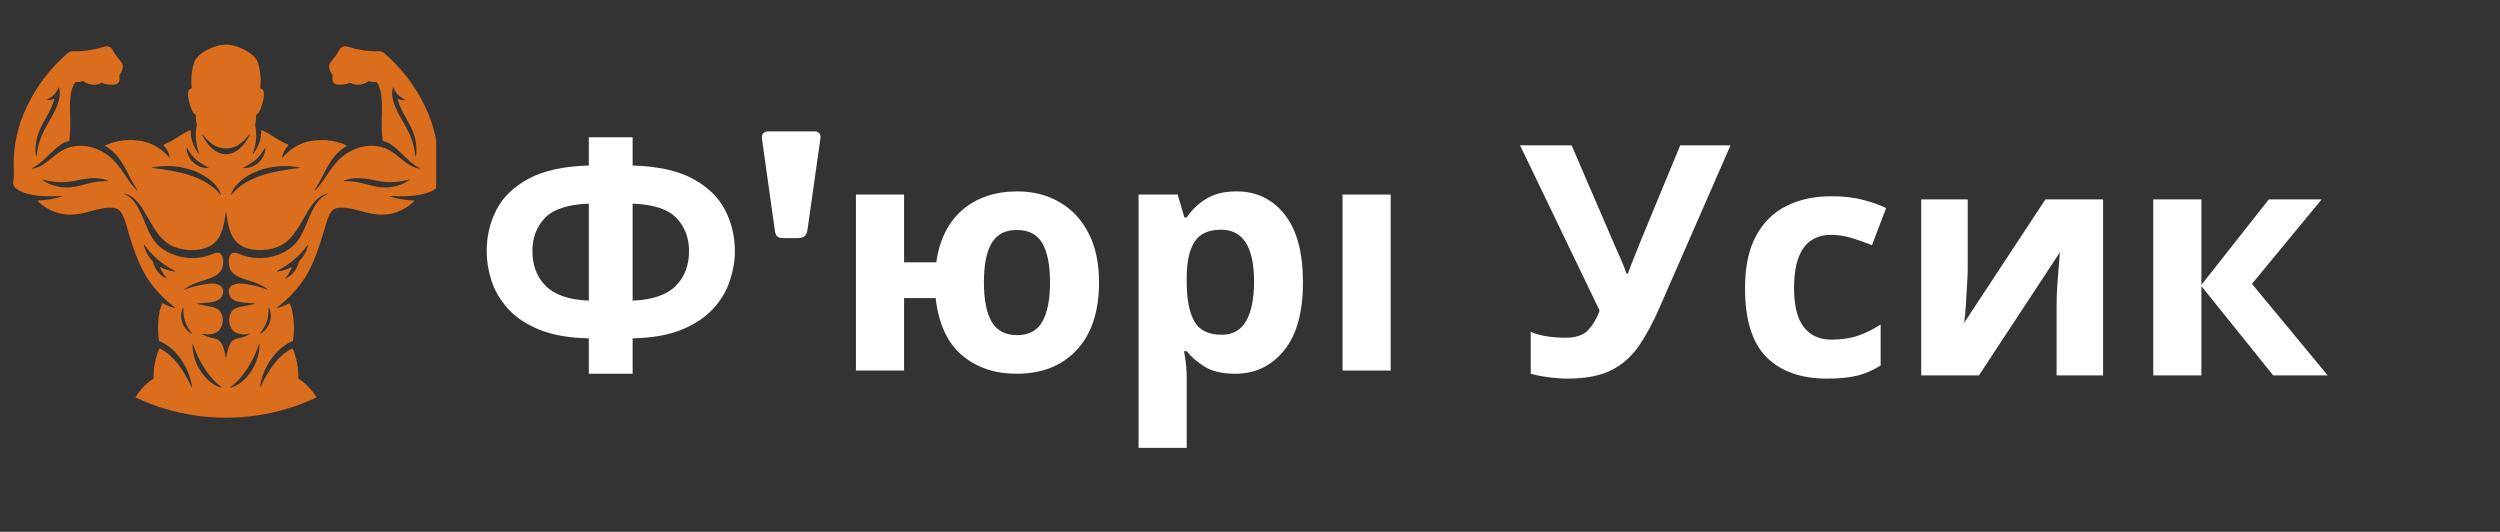
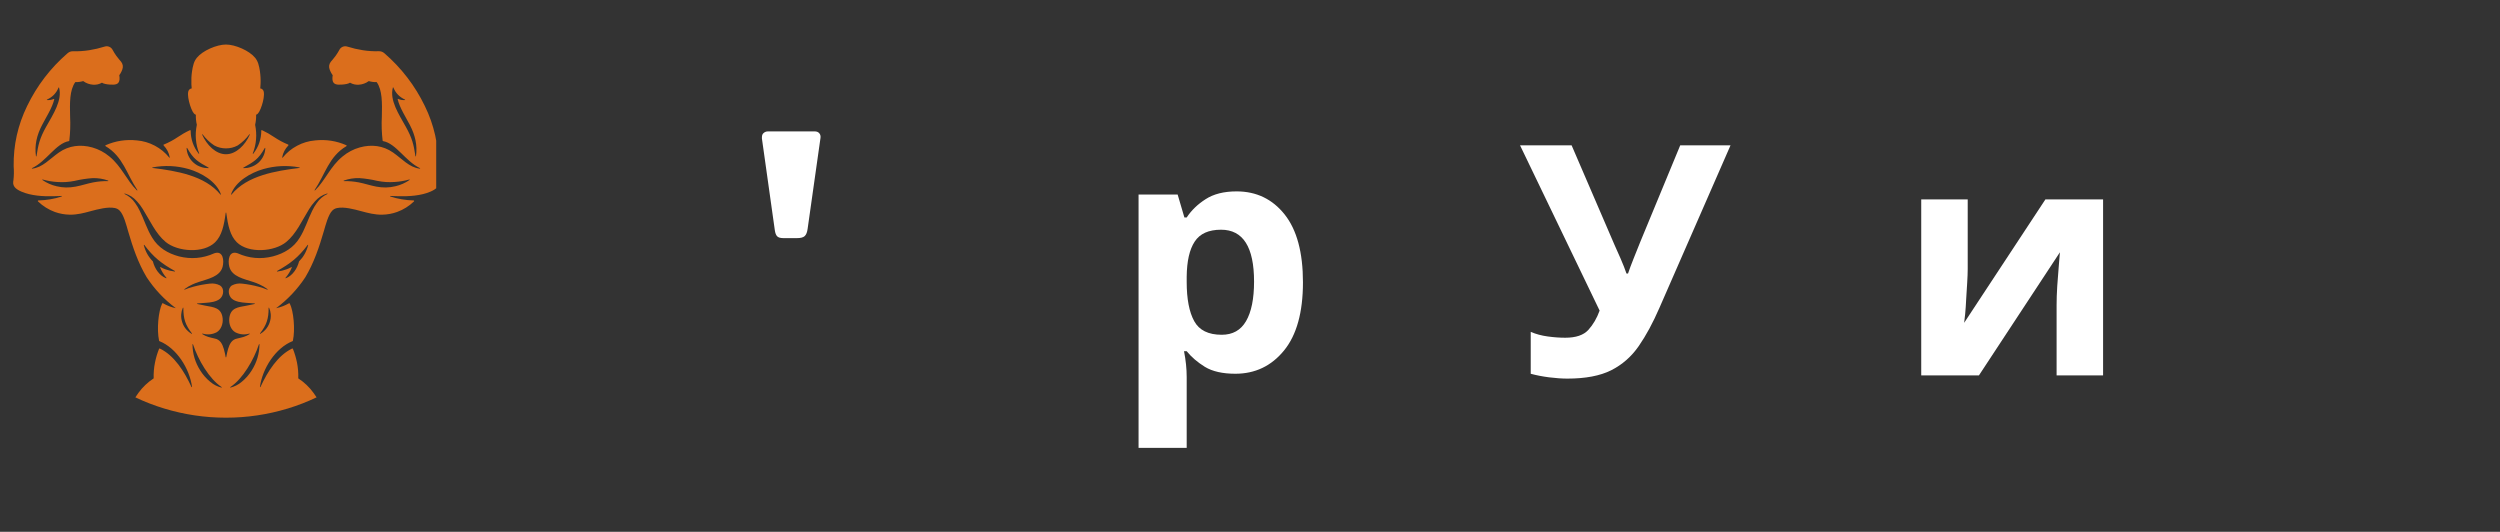
<svg xmlns="http://www.w3.org/2000/svg" width="409" viewBox="0 0 306.75 65.25" height="87" preserveAspectRatio="xMidYMid meet">
  <rect x="0" y="0" width="306.75" height="65.25" fill="#333333" stroke="none" />
  <defs>
    <g />
    <clipPath id="afd9ee91ae">
      <path d="M 1.621 5.449 L 53.523 5.449 L 53.523 51.422 L 1.621 51.422 Z M 1.621 5.449 " clip-rule="nonzero" />
    </clipPath>
  </defs>
  <g clip-path="url(#afd9ee91ae)">
    <path fill="#db6e1c" d="M 53.809 22.121 C 53.742 21.551 53.734 20.98 53.781 20.406 C 53.82 17.809 53.27 15.344 52.129 13.008 C 50.922 10.516 49.27 8.359 47.176 6.543 C 46.977 6.363 46.738 6.277 46.469 6.285 C 45.812 6.305 45.156 6.262 44.508 6.16 C 43.863 6.059 43.23 5.91 42.609 5.715 C 42.422 5.656 42.234 5.664 42.051 5.738 C 41.871 5.816 41.73 5.941 41.641 6.117 C 41.504 6.371 41.352 6.617 41.18 6.852 C 41.074 7 40.965 7.137 40.852 7.27 C 40.758 7.383 40.668 7.473 40.594 7.574 C 40.367 7.867 40.32 8.191 40.453 8.539 C 40.508 8.688 40.574 8.832 40.652 8.969 C 40.707 9.062 40.766 9.152 40.824 9.234 C 40.793 9.398 40.781 9.562 40.789 9.73 C 40.84 10.426 41.391 10.406 41.949 10.379 C 42.355 10.355 42.777 10.277 42.945 10.145 C 43.273 10.332 43.629 10.418 44.008 10.395 C 44.465 10.367 44.879 10.219 45.25 9.949 C 45.566 10.043 45.887 10.086 46.219 10.074 C 46.926 11.062 46.891 12.672 46.852 14.309 C 46.801 15.293 46.832 16.277 46.949 17.258 C 46.957 17.289 46.977 17.312 47.008 17.316 C 48.594 17.594 49.777 19.816 51.531 20.629 C 51.551 20.637 51.555 20.648 51.551 20.672 C 51.543 20.688 51.531 20.699 51.512 20.695 C 50.227 20.551 49.34 19.492 48.223 18.711 C 47.004 17.859 45.582 17.691 44.137 18.09 C 43.359 18.309 42.66 18.68 42.039 19.195 C 40.531 20.418 39.922 22.117 38.66 23.359 C 38.645 23.375 38.629 23.375 38.613 23.363 C 38.598 23.348 38.594 23.332 38.605 23.312 C 39.91 21.375 40.348 19.211 42.496 17.941 C 42.52 17.93 42.531 17.906 42.531 17.879 C 42.531 17.848 42.516 17.828 42.488 17.816 C 41.266 17.281 39.988 17.086 38.66 17.23 C 37.883 17.297 37.148 17.512 36.461 17.879 C 35.77 18.242 35.18 18.73 34.688 19.336 C 34.676 19.352 34.66 19.355 34.645 19.348 C 34.625 19.34 34.617 19.324 34.621 19.309 C 34.73 18.746 34.98 18.262 35.375 17.852 C 35.395 17.832 35.398 17.809 35.395 17.785 C 35.387 17.762 35.371 17.742 35.348 17.734 C 34.754 17.492 34.188 17.188 33.652 16.828 C 33.18 16.504 32.68 16.219 32.16 15.977 C 32.094 15.945 32.059 15.965 32.062 16.039 C 32.051 17.094 31.723 18.031 31.078 18.863 C 31.066 18.879 31.051 18.883 31.031 18.871 C 31.012 18.863 31.008 18.848 31.016 18.828 C 31.457 17.688 31.551 16.516 31.305 15.316 C 31.398 14.906 31.438 14.496 31.426 14.078 C 31.516 14.047 31.594 13.992 31.656 13.922 C 32.059 13.488 32.652 11.492 32.262 11.035 C 32.176 10.926 32.07 10.867 31.934 10.852 C 31.949 10.688 31.961 10.516 31.969 10.344 C 31.996 9.812 31.969 9.281 31.895 8.754 C 31.852 8.438 31.785 8.121 31.691 7.816 C 31.605 7.547 31.477 7.305 31.301 7.086 C 30.594 6.219 28.875 5.465 27.727 5.465 C 26.578 5.465 24.859 6.219 24.156 7.086 C 23.98 7.305 23.848 7.547 23.766 7.816 C 23.672 8.121 23.605 8.434 23.562 8.754 C 23.484 9.281 23.461 9.812 23.484 10.344 C 23.492 10.516 23.504 10.688 23.523 10.852 C 23.387 10.863 23.277 10.926 23.195 11.035 C 22.805 11.492 23.398 13.488 23.797 13.922 C 23.863 13.992 23.938 14.047 24.031 14.078 C 24.02 14.496 24.059 14.906 24.152 15.316 C 23.902 16.516 24 17.684 24.441 18.828 C 24.449 18.848 24.441 18.863 24.422 18.871 C 24.406 18.883 24.391 18.879 24.379 18.859 C 23.73 18.031 23.406 17.09 23.395 16.039 C 23.395 15.965 23.363 15.945 23.297 15.977 C 22.773 16.219 22.277 16.504 21.801 16.828 C 21.27 17.188 20.703 17.492 20.105 17.734 C 20.039 17.758 20.031 17.797 20.082 17.852 C 20.473 18.262 20.727 18.746 20.832 19.309 C 20.836 19.324 20.828 19.34 20.812 19.348 C 20.797 19.355 20.781 19.352 20.77 19.336 C 20.277 18.727 19.688 18.242 18.996 17.875 C 18.309 17.512 17.574 17.293 16.793 17.227 C 15.465 17.086 14.191 17.281 12.965 17.816 C 12.938 17.828 12.926 17.848 12.922 17.875 C 12.922 17.906 12.934 17.926 12.961 17.941 C 15.105 19.211 15.547 21.375 16.848 23.312 C 16.863 23.332 16.859 23.348 16.844 23.363 C 16.824 23.375 16.809 23.375 16.793 23.359 C 15.531 22.117 14.922 20.418 13.418 19.195 C 12.797 18.68 12.098 18.309 11.32 18.09 C 9.875 17.691 8.449 17.859 7.23 18.711 C 6.113 19.492 5.23 20.551 3.941 20.695 C 3.926 20.695 3.914 20.688 3.906 20.668 C 3.902 20.652 3.91 20.637 3.926 20.629 C 5.68 19.816 6.859 17.594 8.445 17.316 C 8.48 17.312 8.5 17.293 8.504 17.258 C 8.621 16.277 8.652 15.293 8.602 14.309 C 8.562 12.672 8.527 11.062 9.238 10.074 C 9.566 10.086 9.891 10.043 10.207 9.949 C 10.578 10.219 10.992 10.367 11.449 10.395 C 11.828 10.418 12.18 10.332 12.512 10.145 C 12.676 10.277 13.098 10.355 13.504 10.379 C 14.062 10.406 14.617 10.426 14.668 9.73 C 14.676 9.566 14.664 9.398 14.633 9.234 C 14.691 9.152 14.75 9.062 14.805 8.969 C 14.883 8.832 14.949 8.688 15.004 8.539 C 15.133 8.191 15.086 7.867 14.859 7.574 C 14.785 7.473 14.695 7.383 14.602 7.27 C 14.492 7.141 14.383 7 14.273 6.852 C 14.105 6.617 13.953 6.371 13.816 6.117 C 13.723 5.941 13.586 5.816 13.402 5.738 C 13.219 5.664 13.031 5.656 12.844 5.715 C 12.223 5.91 11.594 6.059 10.949 6.16 C 10.301 6.262 9.645 6.305 8.984 6.289 C 8.715 6.277 8.48 6.363 8.277 6.543 C 6.184 8.359 4.535 10.516 3.328 13.008 C 2.188 15.344 1.637 17.809 1.676 20.406 C 1.723 20.98 1.711 21.551 1.648 22.121 C 1.562 22.422 1.613 22.699 1.793 22.949 C 2.129 23.391 3.039 23.691 3.547 23.816 C 4.859 24.145 6.309 24.098 7.547 24.043 C 7.57 24.043 7.582 24.051 7.586 24.074 C 7.59 24.094 7.582 24.105 7.562 24.113 C 6.637 24.414 5.684 24.57 4.711 24.594 C 4.68 24.594 4.656 24.609 4.645 24.637 C 4.633 24.668 4.641 24.695 4.664 24.715 C 5.266 25.293 5.957 25.723 6.738 26.012 C 7.324 26.219 7.926 26.328 8.543 26.34 C 9.469 26.359 10.309 26.133 11.152 25.902 C 11.973 25.684 13.25 25.34 14.098 25.527 C 14.32 25.574 14.516 25.676 14.676 25.836 C 15.184 26.336 15.52 27.676 15.715 28.355 C 16.293 30.336 16.934 32.242 17.996 34.02 C 18.969 35.496 20.16 36.762 21.578 37.816 C 21.02 37.699 20.496 37.496 20 37.211 C 19.957 37.184 19.922 37.195 19.898 37.242 C 19.43 38.176 19.223 40.426 19.52 41.809 C 19.523 41.832 19.539 41.848 19.562 41.859 C 21.672 42.703 23.25 45.211 23.562 47.461 C 23.562 47.48 23.555 47.492 23.535 47.5 C 23.516 47.504 23.504 47.5 23.492 47.48 C 22.621 45.574 21.367 43.602 19.613 42.766 C 19.594 42.758 19.574 42.758 19.555 42.762 C 19.535 42.77 19.523 42.785 19.516 42.805 C 19.301 43.344 19.133 43.902 19.02 44.473 C 18.887 45.117 18.836 45.77 18.855 46.426 C 18.125 46.906 17.5 47.5 16.984 48.207 C 16.855 48.387 16.73 48.566 16.609 48.754 C 17.754 49.301 18.934 49.758 20.148 50.125 C 22.617 50.875 25.145 51.25 27.727 51.25 C 30.309 51.25 32.836 50.875 35.309 50.125 C 36.52 49.758 37.699 49.301 38.844 48.754 C 38.727 48.566 38.602 48.387 38.469 48.207 C 37.957 47.5 37.332 46.906 36.598 46.426 C 36.621 45.77 36.566 45.117 36.438 44.473 C 36.32 43.902 36.156 43.344 35.941 42.805 C 35.934 42.785 35.922 42.77 35.902 42.762 C 35.883 42.754 35.863 42.758 35.844 42.766 C 34.09 43.602 32.836 45.574 31.961 47.48 C 31.953 47.5 31.938 47.508 31.918 47.5 C 31.898 47.496 31.891 47.48 31.895 47.461 C 32.207 45.211 33.785 42.707 35.895 41.859 C 35.918 41.852 35.93 41.832 35.938 41.809 C 36.234 40.426 36.027 38.176 35.555 37.242 C 35.547 37.223 35.531 37.211 35.512 37.207 C 35.492 37.199 35.473 37.203 35.453 37.215 C 34.961 37.5 34.434 37.699 33.875 37.816 C 35.293 36.762 36.488 35.496 37.461 34.023 C 38.52 32.242 39.164 30.336 39.738 28.355 C 39.938 27.676 40.273 26.336 40.777 25.836 C 40.941 25.676 41.133 25.574 41.359 25.527 C 42.207 25.34 43.48 25.684 44.301 25.906 C 45.148 26.133 45.984 26.359 46.914 26.34 C 47.531 26.328 48.133 26.219 48.715 26.012 C 49.5 25.727 50.191 25.293 50.793 24.715 C 50.816 24.695 50.82 24.668 50.809 24.637 C 50.797 24.609 50.777 24.594 50.746 24.594 C 49.77 24.57 48.82 24.41 47.895 24.113 C 47.875 24.105 47.867 24.094 47.871 24.07 C 47.875 24.051 47.887 24.039 47.906 24.043 C 49.145 24.098 50.598 24.141 51.906 23.816 C 52.414 23.691 53.324 23.391 53.66 22.949 C 53.844 22.699 53.891 22.422 53.809 22.121 Z M 51.043 19.156 C 51.043 19.176 51.031 19.188 51.008 19.188 C 50.988 19.188 50.977 19.176 50.973 19.156 C 50.766 17.758 50.574 16.957 49.805 15.578 C 48.91 13.973 47.793 12.301 48.203 10.75 C 48.207 10.73 48.219 10.723 48.234 10.723 C 48.254 10.719 48.266 10.727 48.27 10.746 C 48.547 11.426 49.02 11.914 49.688 12.215 C 49.703 12.223 49.711 12.234 49.707 12.254 C 49.703 12.27 49.691 12.281 49.676 12.281 C 49.387 12.301 49.109 12.25 48.844 12.133 C 48.828 12.129 48.816 12.129 48.805 12.137 C 48.793 12.148 48.789 12.16 48.793 12.172 C 49.031 13.219 49.82 14.418 50.309 15.371 C 50.938 16.594 51.23 17.809 51.043 19.156 Z M 5.145 15.375 C 5.633 14.418 6.422 13.219 6.66 12.176 C 6.664 12.16 6.66 12.148 6.648 12.141 C 6.637 12.129 6.625 12.129 6.613 12.133 C 6.348 12.25 6.07 12.301 5.781 12.281 C 5.762 12.281 5.754 12.27 5.75 12.254 C 5.746 12.234 5.754 12.223 5.77 12.215 C 6.438 11.914 6.91 11.426 7.184 10.746 C 7.191 10.73 7.203 10.723 7.219 10.723 C 7.234 10.723 7.246 10.734 7.25 10.75 C 7.66 12.301 6.547 13.977 5.648 15.578 C 4.879 16.957 4.688 17.758 4.48 19.156 C 4.48 19.18 4.469 19.188 4.445 19.188 C 4.426 19.188 4.414 19.18 4.41 19.156 C 4.223 17.809 4.516 16.594 5.145 15.375 Z M 13.254 22.223 C 12.641 22.211 12.035 22.266 11.438 22.379 C 10.758 22.508 10.066 22.75 9.281 22.898 C 8.887 22.973 8.492 23.008 8.094 23.004 C 7.707 22.996 7.328 22.945 6.949 22.855 C 6.32 22.711 5.738 22.453 5.203 22.086 C 5.188 22.074 5.184 22.059 5.191 22.043 C 5.203 22.023 5.215 22.02 5.234 22.023 C 5.824 22.191 6.422 22.297 7.031 22.332 C 7.742 22.383 8.449 22.336 9.148 22.195 C 9.883 22.02 10.629 21.906 11.379 21.855 C 12.027 21.84 12.656 21.938 13.266 22.152 C 13.285 22.16 13.293 22.172 13.289 22.191 C 13.285 22.211 13.273 22.223 13.254 22.223 Z M 36.734 20.539 C 36.758 20.539 36.77 20.551 36.77 20.574 C 36.77 20.598 36.758 20.609 36.73 20.609 C 33.852 20.965 30.32 21.527 28.406 23.871 C 28.395 23.887 28.379 23.891 28.363 23.879 C 28.344 23.871 28.34 23.855 28.348 23.836 C 28.895 22.258 30.777 21.188 32.293 20.75 C 33.758 20.332 35.238 20.262 36.734 20.539 Z M 32.488 18.16 C 32.496 18.145 32.512 18.141 32.527 18.145 C 32.547 18.148 32.555 18.16 32.555 18.18 C 32.543 18.477 32.48 18.762 32.367 19.035 C 32.219 19.387 32.004 19.691 31.723 19.949 C 31.438 20.203 31.117 20.387 30.758 20.5 C 30.473 20.594 30.18 20.637 29.883 20.633 C 29.863 20.633 29.852 20.625 29.848 20.605 C 29.844 20.586 29.848 20.574 29.867 20.566 C 31.168 19.844 31.707 19.547 32.488 18.16 Z M 24.816 16.48 C 24.836 16.469 24.852 16.469 24.863 16.488 C 25.258 17.023 25.734 17.48 26.293 17.848 C 26.742 18.09 27.219 18.207 27.727 18.207 C 28.238 18.207 28.715 18.09 29.164 17.848 C 29.719 17.48 30.195 17.023 30.59 16.488 C 30.605 16.469 30.621 16.469 30.637 16.477 C 30.656 16.488 30.66 16.504 30.652 16.523 C 30.09 17.793 28.973 18.926 27.727 18.926 C 26.48 18.926 25.367 17.793 24.805 16.523 C 24.797 16.504 24.801 16.488 24.816 16.48 Z M 22.926 18.145 C 22.941 18.141 22.957 18.145 22.965 18.16 C 23.75 19.547 24.285 19.844 25.59 20.566 C 25.605 20.574 25.609 20.586 25.605 20.605 C 25.602 20.625 25.59 20.633 25.57 20.633 C 25.273 20.637 24.98 20.594 24.699 20.5 C 24.336 20.387 24.016 20.203 23.734 19.949 C 23.449 19.691 23.234 19.387 23.086 19.035 C 22.973 18.762 22.91 18.477 22.898 18.18 C 22.898 18.16 22.906 18.148 22.926 18.145 Z M 18.719 20.539 C 20.215 20.258 21.695 20.328 23.16 20.746 C 24.676 21.188 26.559 22.258 27.105 23.836 C 27.113 23.855 27.109 23.867 27.09 23.879 C 27.074 23.891 27.059 23.887 27.047 23.871 C 25.137 21.527 21.602 20.965 18.723 20.609 C 18.699 20.605 18.691 20.594 18.691 20.574 C 18.691 20.551 18.699 20.539 18.719 20.539 Z M 21.434 33.316 C 21.047 33.27 20.668 33.18 20.301 33.047 C 20.09 32.973 19.891 32.883 19.695 32.773 C 19.684 32.766 19.668 32.77 19.656 32.777 C 19.645 32.789 19.641 32.805 19.645 32.82 C 19.836 33.285 20.094 33.707 20.422 34.086 C 20.434 34.098 20.434 34.113 20.422 34.129 C 20.41 34.141 20.398 34.145 20.379 34.141 C 19.531 33.809 18.977 32.93 18.758 32.074 C 18.492 31.805 18.266 31.508 18.078 31.176 C 17.887 30.832 17.742 30.469 17.645 30.086 C 17.641 30.066 17.645 30.055 17.664 30.047 C 17.68 30.035 17.695 30.039 17.707 30.055 C 18.836 31.562 19.824 32.34 21.457 33.25 C 21.473 33.258 21.48 33.273 21.473 33.293 C 21.469 33.309 21.453 33.32 21.434 33.316 Z M 23.551 40.953 C 23.539 40.969 23.523 40.973 23.508 40.961 C 23.281 40.828 23.078 40.664 22.902 40.473 C 22.664 40.211 22.484 39.914 22.371 39.578 C 22.254 39.242 22.207 38.898 22.238 38.543 C 22.258 38.273 22.324 38.016 22.434 37.77 C 22.441 37.754 22.453 37.746 22.473 37.75 C 22.492 37.754 22.5 37.766 22.5 37.785 C 22.488 39.125 22.758 39.898 23.551 40.91 C 23.566 40.926 23.566 40.938 23.551 40.953 Z M 27.211 47.535 C 27.203 47.555 27.188 47.562 27.168 47.559 C 26.66 47.426 26.207 47.195 25.805 46.855 C 25.312 46.457 24.902 45.984 24.566 45.449 C 23.949 44.477 23.633 43.414 23.617 42.262 C 23.617 42.242 23.625 42.23 23.645 42.227 C 23.664 42.223 23.68 42.23 23.684 42.25 C 24.309 44.156 25.688 46.512 27.195 47.492 C 27.215 47.504 27.219 47.52 27.211 47.535 Z M 30.887 45.449 C 30.555 45.984 30.141 46.457 29.652 46.855 C 29.25 47.195 28.793 47.426 28.285 47.559 C 28.266 47.562 28.254 47.555 28.246 47.535 C 28.238 47.52 28.242 47.504 28.258 47.492 C 29.77 46.512 31.145 44.156 31.77 42.25 C 31.777 42.23 31.789 42.223 31.809 42.227 C 31.832 42.23 31.84 42.242 31.84 42.262 C 31.82 43.414 31.504 44.477 30.887 45.449 Z M 33.086 39.578 C 32.969 39.914 32.789 40.211 32.551 40.473 C 32.375 40.664 32.176 40.828 31.949 40.961 C 31.934 40.973 31.918 40.969 31.902 40.953 C 31.891 40.938 31.891 40.926 31.902 40.91 C 32.695 39.898 32.969 39.125 32.957 37.785 C 32.953 37.766 32.965 37.754 32.984 37.75 C 33.004 37.746 33.016 37.754 33.023 37.773 C 33.133 38.02 33.199 38.273 33.219 38.543 C 33.246 38.898 33.203 39.242 33.082 39.578 Z M 37.375 31.176 C 37.188 31.508 36.961 31.805 36.695 32.074 C 36.477 32.93 35.922 33.809 35.074 34.141 C 35.055 34.148 35.043 34.145 35.031 34.129 C 35.02 34.113 35.02 34.098 35.031 34.086 C 35.359 33.707 35.621 33.285 35.809 32.82 C 35.812 32.805 35.812 32.789 35.797 32.781 C 35.785 32.77 35.773 32.77 35.758 32.777 C 35.562 32.883 35.363 32.973 35.156 33.047 C 34.785 33.184 34.41 33.273 34.02 33.316 C 34 33.32 33.988 33.312 33.98 33.293 C 33.977 33.273 33.98 33.262 33.996 33.25 C 35.629 32.344 36.621 31.562 37.746 30.059 C 37.758 30.039 37.773 30.035 37.789 30.047 C 37.809 30.055 37.812 30.066 37.809 30.086 C 37.711 30.469 37.566 30.832 37.375 31.176 Z M 40.16 23.809 C 39.633 24.055 39.203 24.422 38.875 24.906 C 38.656 25.207 38.465 25.527 38.305 25.867 C 37.773 26.938 37.418 28.148 36.785 29.152 C 36.035 30.398 34.867 31.09 33.488 31.457 C 32.004 31.832 30.559 31.707 29.16 31.078 C 28.062 30.695 27.941 31.984 28.137 32.73 C 28.461 33.957 29.953 34.223 31.07 34.598 C 31.328 34.68 31.578 34.777 31.824 34.891 C 32.18 35.051 32.512 35.246 32.824 35.477 C 32.84 35.488 32.844 35.504 32.832 35.523 C 32.82 35.539 32.809 35.547 32.785 35.539 C 32.441 35.391 32.086 35.27 31.723 35.18 C 31.062 35 30.391 34.875 29.707 34.801 C 29.266 34.746 28.848 34.82 28.453 35.023 C 27.895 35.391 27.992 36.254 28.457 36.656 C 28.887 37.027 29.625 37.117 30.203 37.156 C 30.555 37.18 30.898 37.199 31.23 37.23 C 31.254 37.23 31.266 37.242 31.266 37.266 C 31.27 37.285 31.258 37.301 31.238 37.301 C 30.922 37.375 30.598 37.441 30.266 37.504 C 29.207 37.699 28.27 37.754 28.133 39.066 C 28.059 39.73 28.328 40.457 28.871 40.77 C 29.422 41.051 30 41.105 30.598 40.93 C 30.617 40.926 30.629 40.934 30.637 40.953 C 30.645 40.969 30.641 40.984 30.625 40.996 C 30.117 41.328 29.688 41.395 29.102 41.539 C 28.797 41.594 28.551 41.746 28.363 41.992 C 28.02 42.453 27.879 43.195 27.762 43.812 C 27.762 43.836 27.75 43.848 27.727 43.848 C 27.699 43.848 27.688 43.836 27.688 43.812 C 27.57 43.195 27.43 42.453 27.086 41.992 C 26.898 41.746 26.652 41.594 26.348 41.539 C 25.762 41.398 25.332 41.328 24.824 40.996 C 24.809 40.984 24.805 40.969 24.812 40.953 C 24.82 40.934 24.836 40.926 24.855 40.93 C 25.449 41.105 26.027 41.051 26.582 40.77 C 27.121 40.457 27.391 39.73 27.32 39.066 C 27.18 37.754 26.242 37.699 25.188 37.504 C 24.855 37.441 24.531 37.375 24.215 37.301 C 24.191 37.301 24.18 37.289 24.18 37.266 C 24.184 37.242 24.195 37.23 24.219 37.23 C 24.555 37.199 24.898 37.18 25.246 37.156 C 25.824 37.117 26.566 37.027 26.992 36.656 C 27.461 36.254 27.559 35.391 26.996 35.023 C 26.602 34.82 26.184 34.746 25.742 34.801 C 25.062 34.875 24.391 35 23.73 35.18 C 23.363 35.27 23.012 35.391 22.664 35.539 C 22.645 35.547 22.629 35.539 22.621 35.523 C 22.609 35.504 22.613 35.488 22.629 35.477 C 22.941 35.246 23.273 35.051 23.629 34.891 C 23.875 34.781 24.125 34.68 24.383 34.598 C 25.5 34.223 26.992 33.957 27.316 32.73 C 27.512 31.984 27.391 30.699 26.293 31.078 C 24.895 31.707 23.449 31.832 21.965 31.461 C 20.59 31.09 19.418 30.398 18.668 29.152 C 18.035 28.148 17.684 26.938 17.148 25.867 C 16.988 25.527 16.797 25.211 16.578 24.906 C 16.25 24.422 15.82 24.059 15.293 23.809 C 15.273 23.801 15.27 23.785 15.273 23.766 C 15.281 23.742 15.297 23.734 15.316 23.742 C 15.91 23.918 16.406 24.242 16.812 24.711 C 17.082 25.004 17.316 25.316 17.523 25.656 C 18.414 27.082 19.102 28.672 20.328 29.688 C 21.797 30.902 24.973 31.125 26.395 29.727 C 27.207 28.926 27.492 27.668 27.691 26.121 C 27.691 26.098 27.703 26.086 27.727 26.086 C 27.75 26.086 27.762 26.098 27.762 26.121 C 27.965 27.668 28.246 28.926 29.059 29.727 C 30.48 31.125 33.656 30.902 35.125 29.688 C 36.355 28.672 37.043 27.082 37.93 25.656 C 38.137 25.316 38.375 25.004 38.641 24.711 C 39.047 24.242 39.543 23.918 40.137 23.742 C 40.16 23.734 40.172 23.742 40.18 23.766 C 40.188 23.785 40.18 23.801 40.16 23.809 Z M 50.25 22.086 C 49.719 22.453 49.137 22.711 48.504 22.855 C 48.129 22.945 47.746 22.996 47.359 23.004 C 46.961 23.008 46.566 22.973 46.176 22.898 C 45.391 22.75 44.699 22.508 44.02 22.379 C 43.418 22.266 42.812 22.211 42.203 22.223 C 42.184 22.223 42.168 22.211 42.168 22.191 C 42.164 22.172 42.172 22.156 42.191 22.152 C 42.801 21.938 43.43 21.836 44.074 21.852 C 44.828 21.906 45.57 22.02 46.305 22.195 C 47.004 22.336 47.711 22.379 48.422 22.328 C 49.035 22.293 49.633 22.191 50.219 22.023 C 50.238 22.016 50.254 22.023 50.262 22.039 C 50.27 22.059 50.266 22.074 50.25 22.086 Z M 50.25 22.086 " fill-opacity="1" fill-rule="evenodd" />
  </g>
  <g fill="#ffffff" fill-opacity="1">
    <g transform="translate(57.935, 45.467)">
      <g>
-         <path d="M 19.688 -28.625 L 19.688 -25.156 C 22.75 -25.07 25.203 -24.535 27.047 -23.547 C 28.891 -22.555 30.211 -21.285 31.016 -19.734 C 31.828 -18.18 32.234 -16.477 32.234 -14.625 C 32.234 -13.445 32.023 -12.238 31.609 -11 C 31.203 -9.758 30.52 -8.617 29.562 -7.578 C 28.602 -6.535 27.316 -5.68 25.703 -5.016 C 24.098 -4.359 22.094 -4.004 19.688 -3.953 L 19.688 0.391 L 14.312 0.391 L 14.312 -3.953 C 11.883 -4.004 9.859 -4.359 8.234 -5.016 C 6.617 -5.68 5.336 -6.539 4.391 -7.594 C 3.441 -8.645 2.77 -9.785 2.375 -11.016 C 1.977 -12.242 1.781 -13.445 1.781 -14.625 C 1.781 -16.477 2.18 -18.18 2.984 -19.734 C 3.785 -21.285 5.102 -22.555 6.938 -23.547 C 8.77 -24.535 11.227 -25.07 14.312 -25.156 L 14.312 -28.625 Z M 14.312 -20.484 C 11.727 -20.379 9.926 -19.785 8.906 -18.703 C 7.895 -17.617 7.391 -16.273 7.391 -14.672 C 7.391 -12.898 7.938 -11.469 9.031 -10.375 C 10.125 -9.281 11.883 -8.68 14.312 -8.578 Z M 19.688 -20.484 L 19.688 -8.578 C 22.113 -8.68 23.875 -9.281 24.969 -10.375 C 26.062 -11.469 26.609 -12.898 26.609 -14.672 C 26.609 -16.273 26.098 -17.617 25.078 -18.703 C 24.066 -19.785 22.27 -20.379 19.688 -20.484 Z M 19.688 -20.484 " />
-       </g>
+         </g>
    </g>
  </g>
  <g fill="#ffffff" fill-opacity="1">
    <g transform="translate(91.941, 45.467)">
      <g>
        <path d="M 7.156 -17.406 C 7.102 -16.977 6.984 -16.676 6.797 -16.5 C 6.617 -16.332 6.305 -16.25 5.859 -16.25 L 4.188 -16.25 C 3.82 -16.25 3.566 -16.32 3.422 -16.469 C 3.273 -16.613 3.176 -16.875 3.125 -17.25 L 1.547 -28.469 L 1.547 -28.625 C 1.547 -28.863 1.617 -29.039 1.766 -29.156 C 1.91 -29.281 2.086 -29.344 2.297 -29.344 L 8.031 -29.344 C 8.27 -29.344 8.453 -29.27 8.578 -29.125 C 8.711 -28.977 8.766 -28.785 8.734 -28.547 Z M 7.156 -17.406 " />
      </g>
    </g>
  </g>
  <g fill="#ffffff" fill-opacity="1">
    <g transform="translate(101.945, 45.467)">
      <g>
-         <path d="M 32.906 -10.828 C 32.906 -7.242 31.992 -4.477 30.172 -2.531 C 28.359 -0.582 25.895 0.391 22.781 0.391 C 20.113 0.391 17.883 -0.363 16.094 -1.875 C 14.301 -3.395 13.223 -5.734 12.859 -8.891 L 8.984 -8.891 L 8.984 0 L 3.078 0 L 3.078 -21.594 L 8.984 -21.594 L 8.984 -13.281 L 12.938 -13.281 C 13.332 -16.082 14.41 -18.234 16.172 -19.734 C 17.941 -21.234 20.18 -21.984 22.891 -21.984 C 24.816 -21.984 26.535 -21.547 28.047 -20.672 C 29.566 -19.805 30.754 -18.539 31.609 -16.875 C 32.473 -15.219 32.906 -13.203 32.906 -10.828 Z M 18.781 -10.828 C 18.781 -8.691 19.098 -7.078 19.734 -5.984 C 20.367 -4.891 21.41 -4.344 22.859 -4.344 C 24.285 -4.344 25.312 -4.891 25.938 -5.984 C 26.57 -7.078 26.891 -8.691 26.891 -10.828 C 26.891 -12.973 26.57 -14.578 25.938 -15.641 C 25.312 -16.711 24.27 -17.25 22.812 -17.25 C 21.395 -17.25 20.367 -16.711 19.734 -15.641 C 19.098 -14.578 18.781 -12.973 18.781 -10.828 Z M 18.781 -10.828 " />
-       </g>
+         </g>
    </g>
  </g>
  <g fill="#ffffff" fill-opacity="1">
    <g transform="translate(136.623, 45.467)">
      <g>
        <path d="M 15.109 -21.984 C 17.535 -21.984 19.5 -21.039 21 -19.156 C 22.5 -17.27 23.25 -14.492 23.25 -10.828 C 23.25 -7.141 22.473 -4.348 20.922 -2.453 C 19.367 -0.555 17.379 0.391 14.953 0.391 C 13.391 0.391 12.145 0.109 11.219 -0.453 C 10.301 -1.023 9.555 -1.664 8.984 -2.375 L 8.656 -2.375 C 8.875 -1.27 8.984 -0.211 8.984 0.797 L 8.984 9.484 L 3.078 9.484 L 3.078 -21.594 L 7.875 -21.594 L 8.703 -18.781 L 8.984 -18.781 C 9.555 -19.656 10.332 -20.406 11.312 -21.031 C 12.289 -21.664 13.555 -21.984 15.109 -21.984 Z M 13.203 -17.281 C 11.68 -17.281 10.602 -16.797 9.969 -15.828 C 9.332 -14.867 9.004 -13.43 8.984 -11.516 L 8.984 -10.875 C 8.984 -8.789 9.289 -7.188 9.906 -6.062 C 10.52 -4.945 11.645 -4.391 13.281 -4.391 C 14.625 -4.391 15.617 -4.945 16.266 -6.062 C 16.922 -7.188 17.25 -8.805 17.25 -10.922 C 17.25 -15.16 15.898 -17.281 13.203 -17.281 Z M 13.203 -17.281 " />
      </g>
    </g>
  </g>
  <g fill="#ffffff" fill-opacity="1">
    <g transform="translate(161.652, 45.467)">
      <g>
-         <path d="M 8.984 0 L 3.078 0 L 3.078 -21.594 L 8.984 -21.594 Z M 8.984 0 " />
-       </g>
+         </g>
    </g>
  </g>
  <g fill="#ffffff" fill-opacity="1">
    <g transform="translate(173.721, 45.467)">
      <g />
    </g>
  </g>
  <g fill="#ffffff" fill-opacity="1">
    <g transform="translate(186.117, 46.064)">
      <g>
        <path d="M 26.219 -28.234 L 17.484 -8.266 C 16.691 -6.441 15.848 -4.883 14.953 -3.594 C 14.055 -2.301 12.926 -1.312 11.562 -0.625 C 10.207 0.051 8.422 0.391 6.203 0.391 C 5.523 0.391 4.773 0.336 3.953 0.234 C 3.141 0.129 2.391 -0.016 1.703 -0.203 L 1.703 -5.344 C 2.336 -5.07 3.031 -4.883 3.781 -4.781 C 4.531 -4.676 5.25 -4.625 5.938 -4.625 C 7.25 -4.625 8.195 -4.945 8.781 -5.594 C 9.363 -6.238 9.82 -7.023 10.156 -7.953 L 0.391 -28.234 L 6.719 -28.234 L 11.984 -16.016 C 12.172 -15.617 12.422 -15.055 12.734 -14.328 C 13.047 -13.609 13.285 -13 13.453 -12.5 L 13.641 -12.5 C 13.797 -12.969 14.023 -13.582 14.328 -14.344 C 14.641 -15.113 14.91 -15.789 15.141 -16.375 L 20.047 -28.234 Z M 26.219 -28.234 " />
      </g>
    </g>
  </g>
  <g fill="#ffffff" fill-opacity="1">
    <g transform="translate(212.333, 46.064)">
      <g>
-         <path d="M 11.859 0.391 C 8.648 0.391 6.164 -0.488 4.406 -2.25 C 2.656 -4.02 1.781 -6.828 1.781 -10.672 C 1.781 -13.305 2.227 -15.453 3.125 -17.109 C 4.02 -18.773 5.266 -20.004 6.859 -20.797 C 8.453 -21.586 10.289 -21.984 12.375 -21.984 C 13.852 -21.984 15.141 -21.836 16.234 -21.547 C 17.328 -21.266 18.281 -20.926 19.094 -20.531 L 17.359 -15.984 C 16.441 -16.348 15.578 -16.648 14.766 -16.891 C 13.961 -17.129 13.164 -17.25 12.375 -17.25 C 9.32 -17.25 7.797 -15.07 7.797 -10.719 C 7.797 -8.551 8.195 -6.953 9 -5.922 C 9.801 -4.898 10.926 -4.391 12.375 -4.391 C 13.613 -4.391 14.707 -4.551 15.656 -4.875 C 16.602 -5.207 17.523 -5.664 18.422 -6.25 L 18.422 -1.219 C 17.523 -0.645 16.582 -0.234 15.594 0.016 C 14.613 0.266 13.367 0.391 11.859 0.391 Z M 11.859 0.391 " />
-       </g>
+         </g>
    </g>
  </g>
  <g fill="#ffffff" fill-opacity="1">
    <g transform="translate(232.657, 46.064)">
      <g>
        <path d="M 8.781 -21.594 L 8.781 -13.047 C 8.781 -12.598 8.758 -12.047 8.719 -11.391 C 8.676 -10.734 8.633 -10.062 8.594 -9.375 C 8.562 -8.688 8.52 -8.07 8.469 -7.531 C 8.414 -6.988 8.375 -6.629 8.344 -6.453 L 18.312 -21.594 L 25.391 -21.594 L 25.391 0 L 19.688 0 L 19.688 -8.625 C 19.688 -9.312 19.711 -10.086 19.766 -10.953 C 19.828 -11.828 19.891 -12.641 19.953 -13.391 C 20.016 -14.141 20.062 -14.711 20.094 -15.109 L 10.156 0 L 3.078 0 L 3.078 -21.594 Z M 8.781 -21.594 " />
      </g>
    </g>
  </g>
  <g fill="#ffffff" fill-opacity="1">
    <g transform="translate(261.127, 46.064)">
      <g>
-         <path d="M 17.25 -21.594 L 23.734 -21.594 L 15.188 -11.234 L 24.484 0 L 17.797 0 L 8.984 -10.953 L 8.984 0 L 3.078 0 L 3.078 -21.594 L 8.984 -21.594 L 8.984 -11.109 Z M 17.25 -21.594 " />
-       </g>
+         </g>
    </g>
  </g>
</svg>